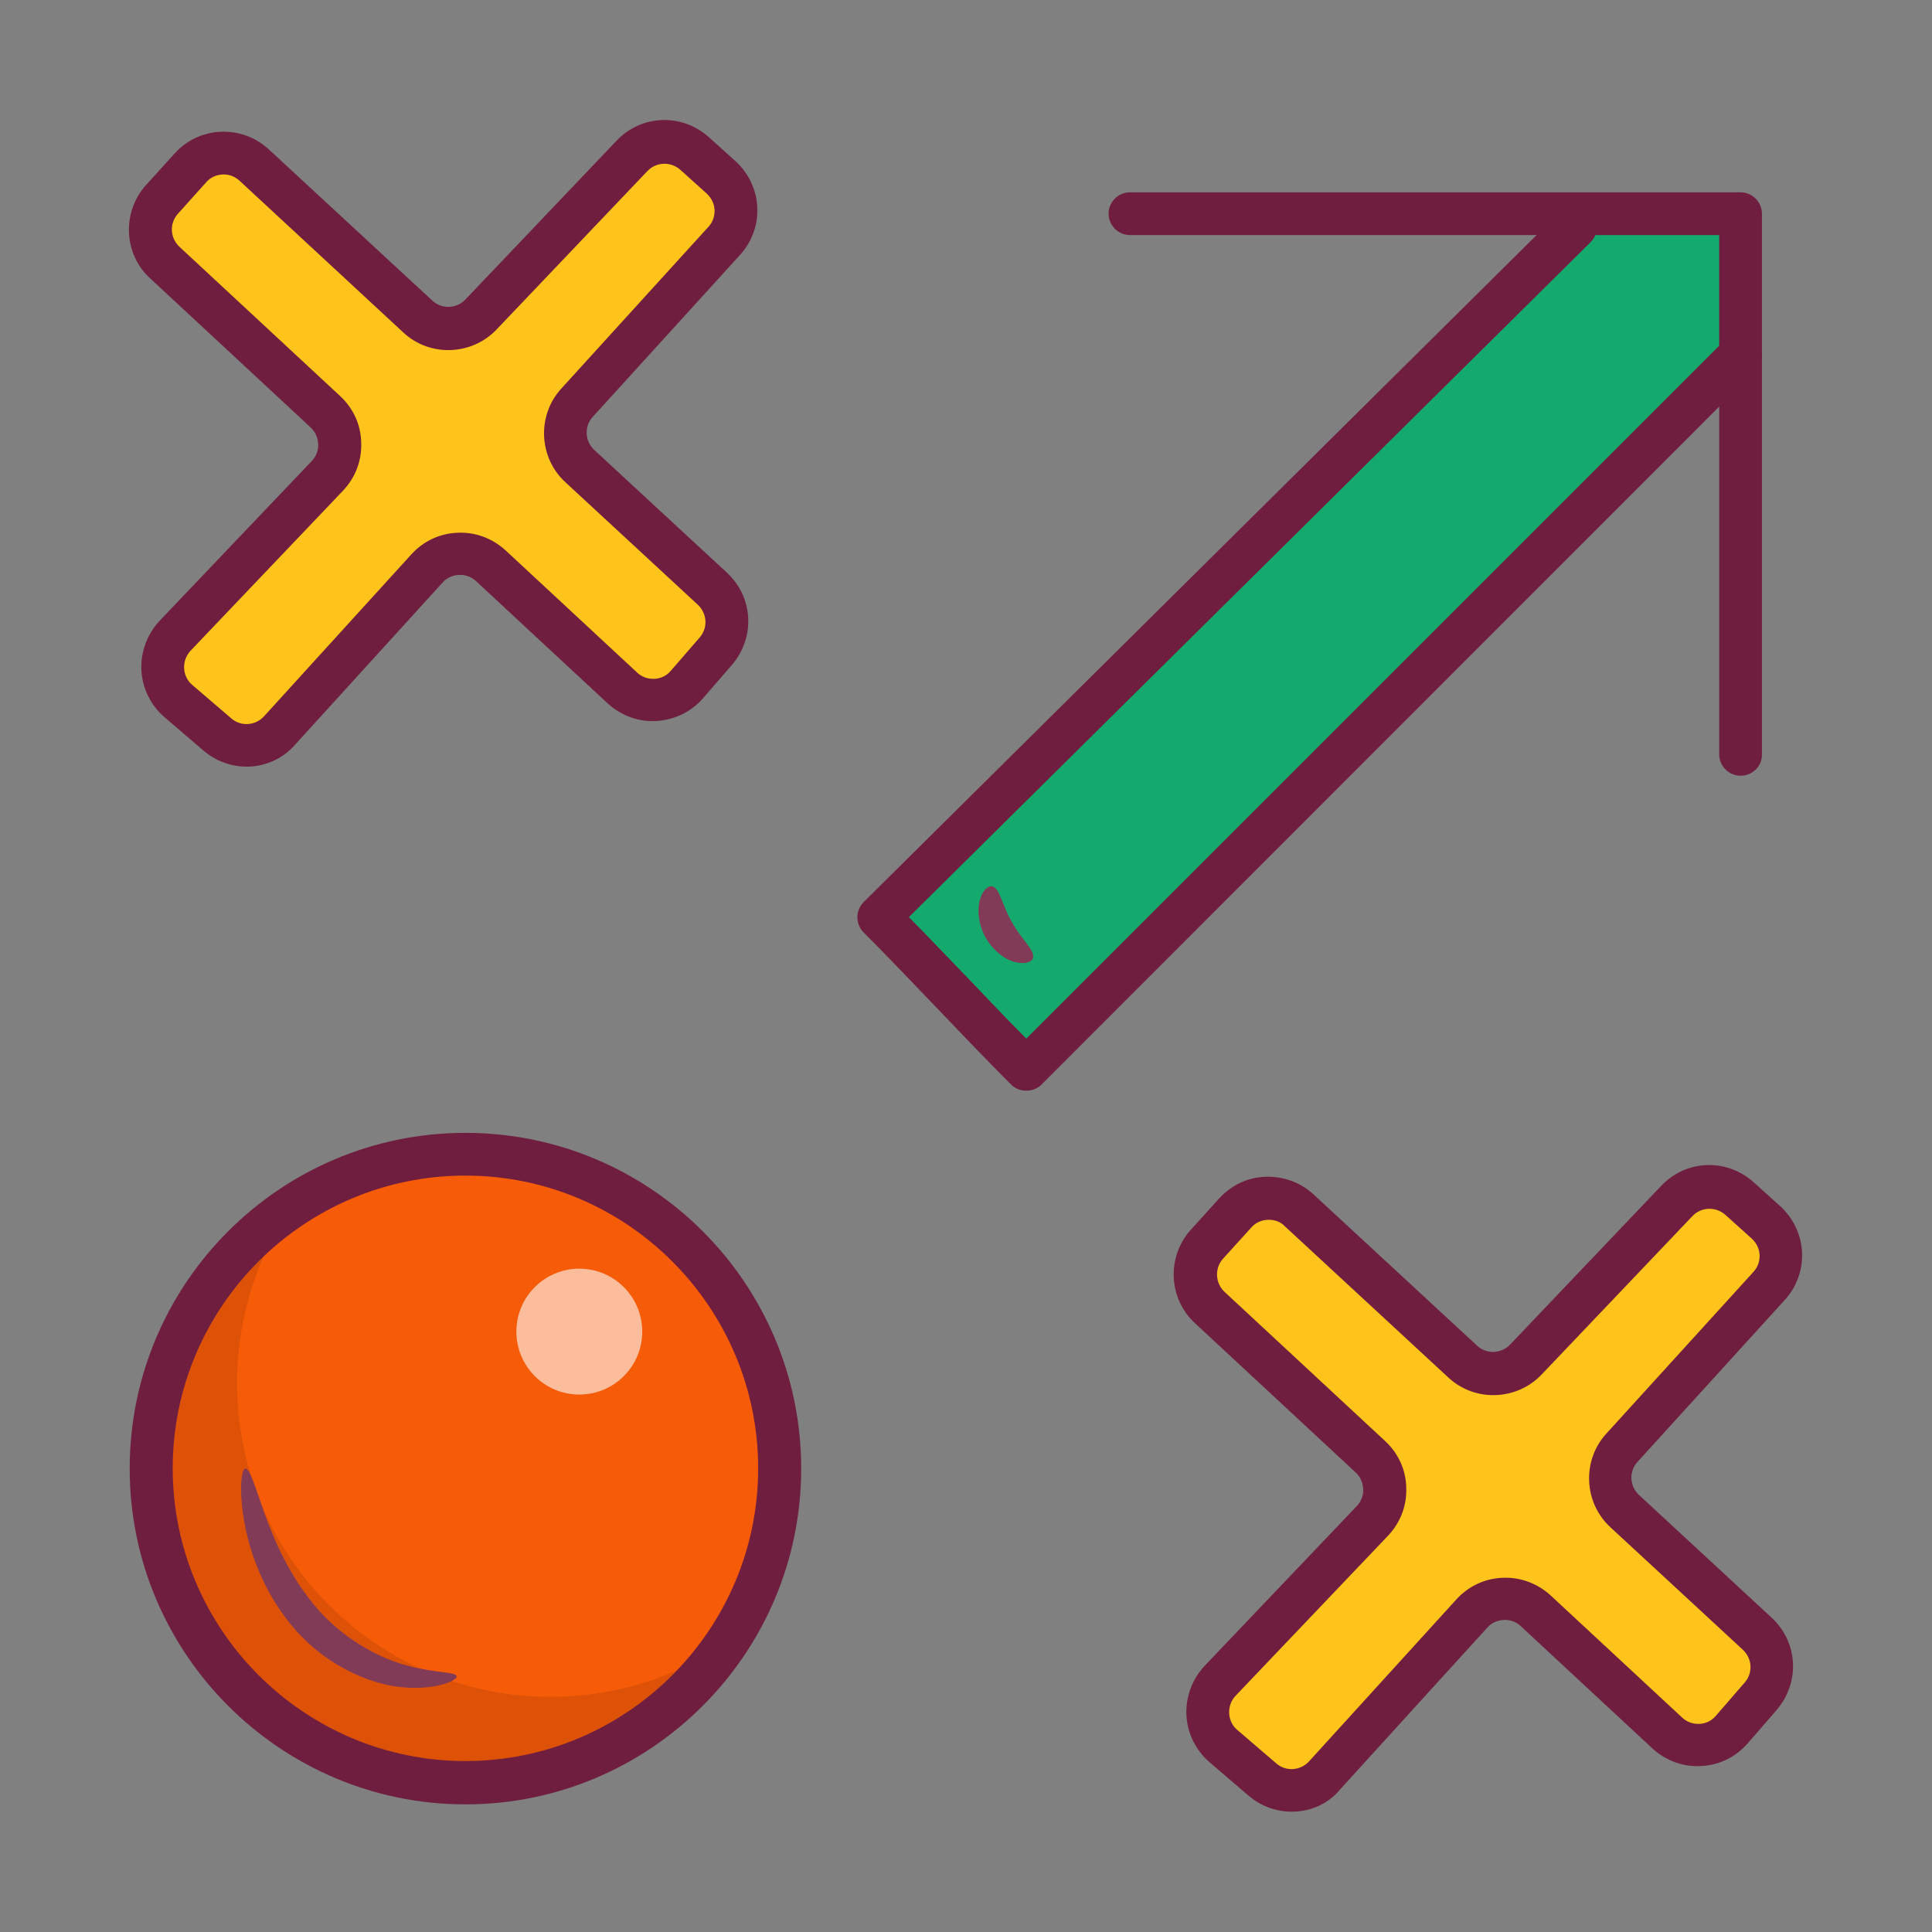
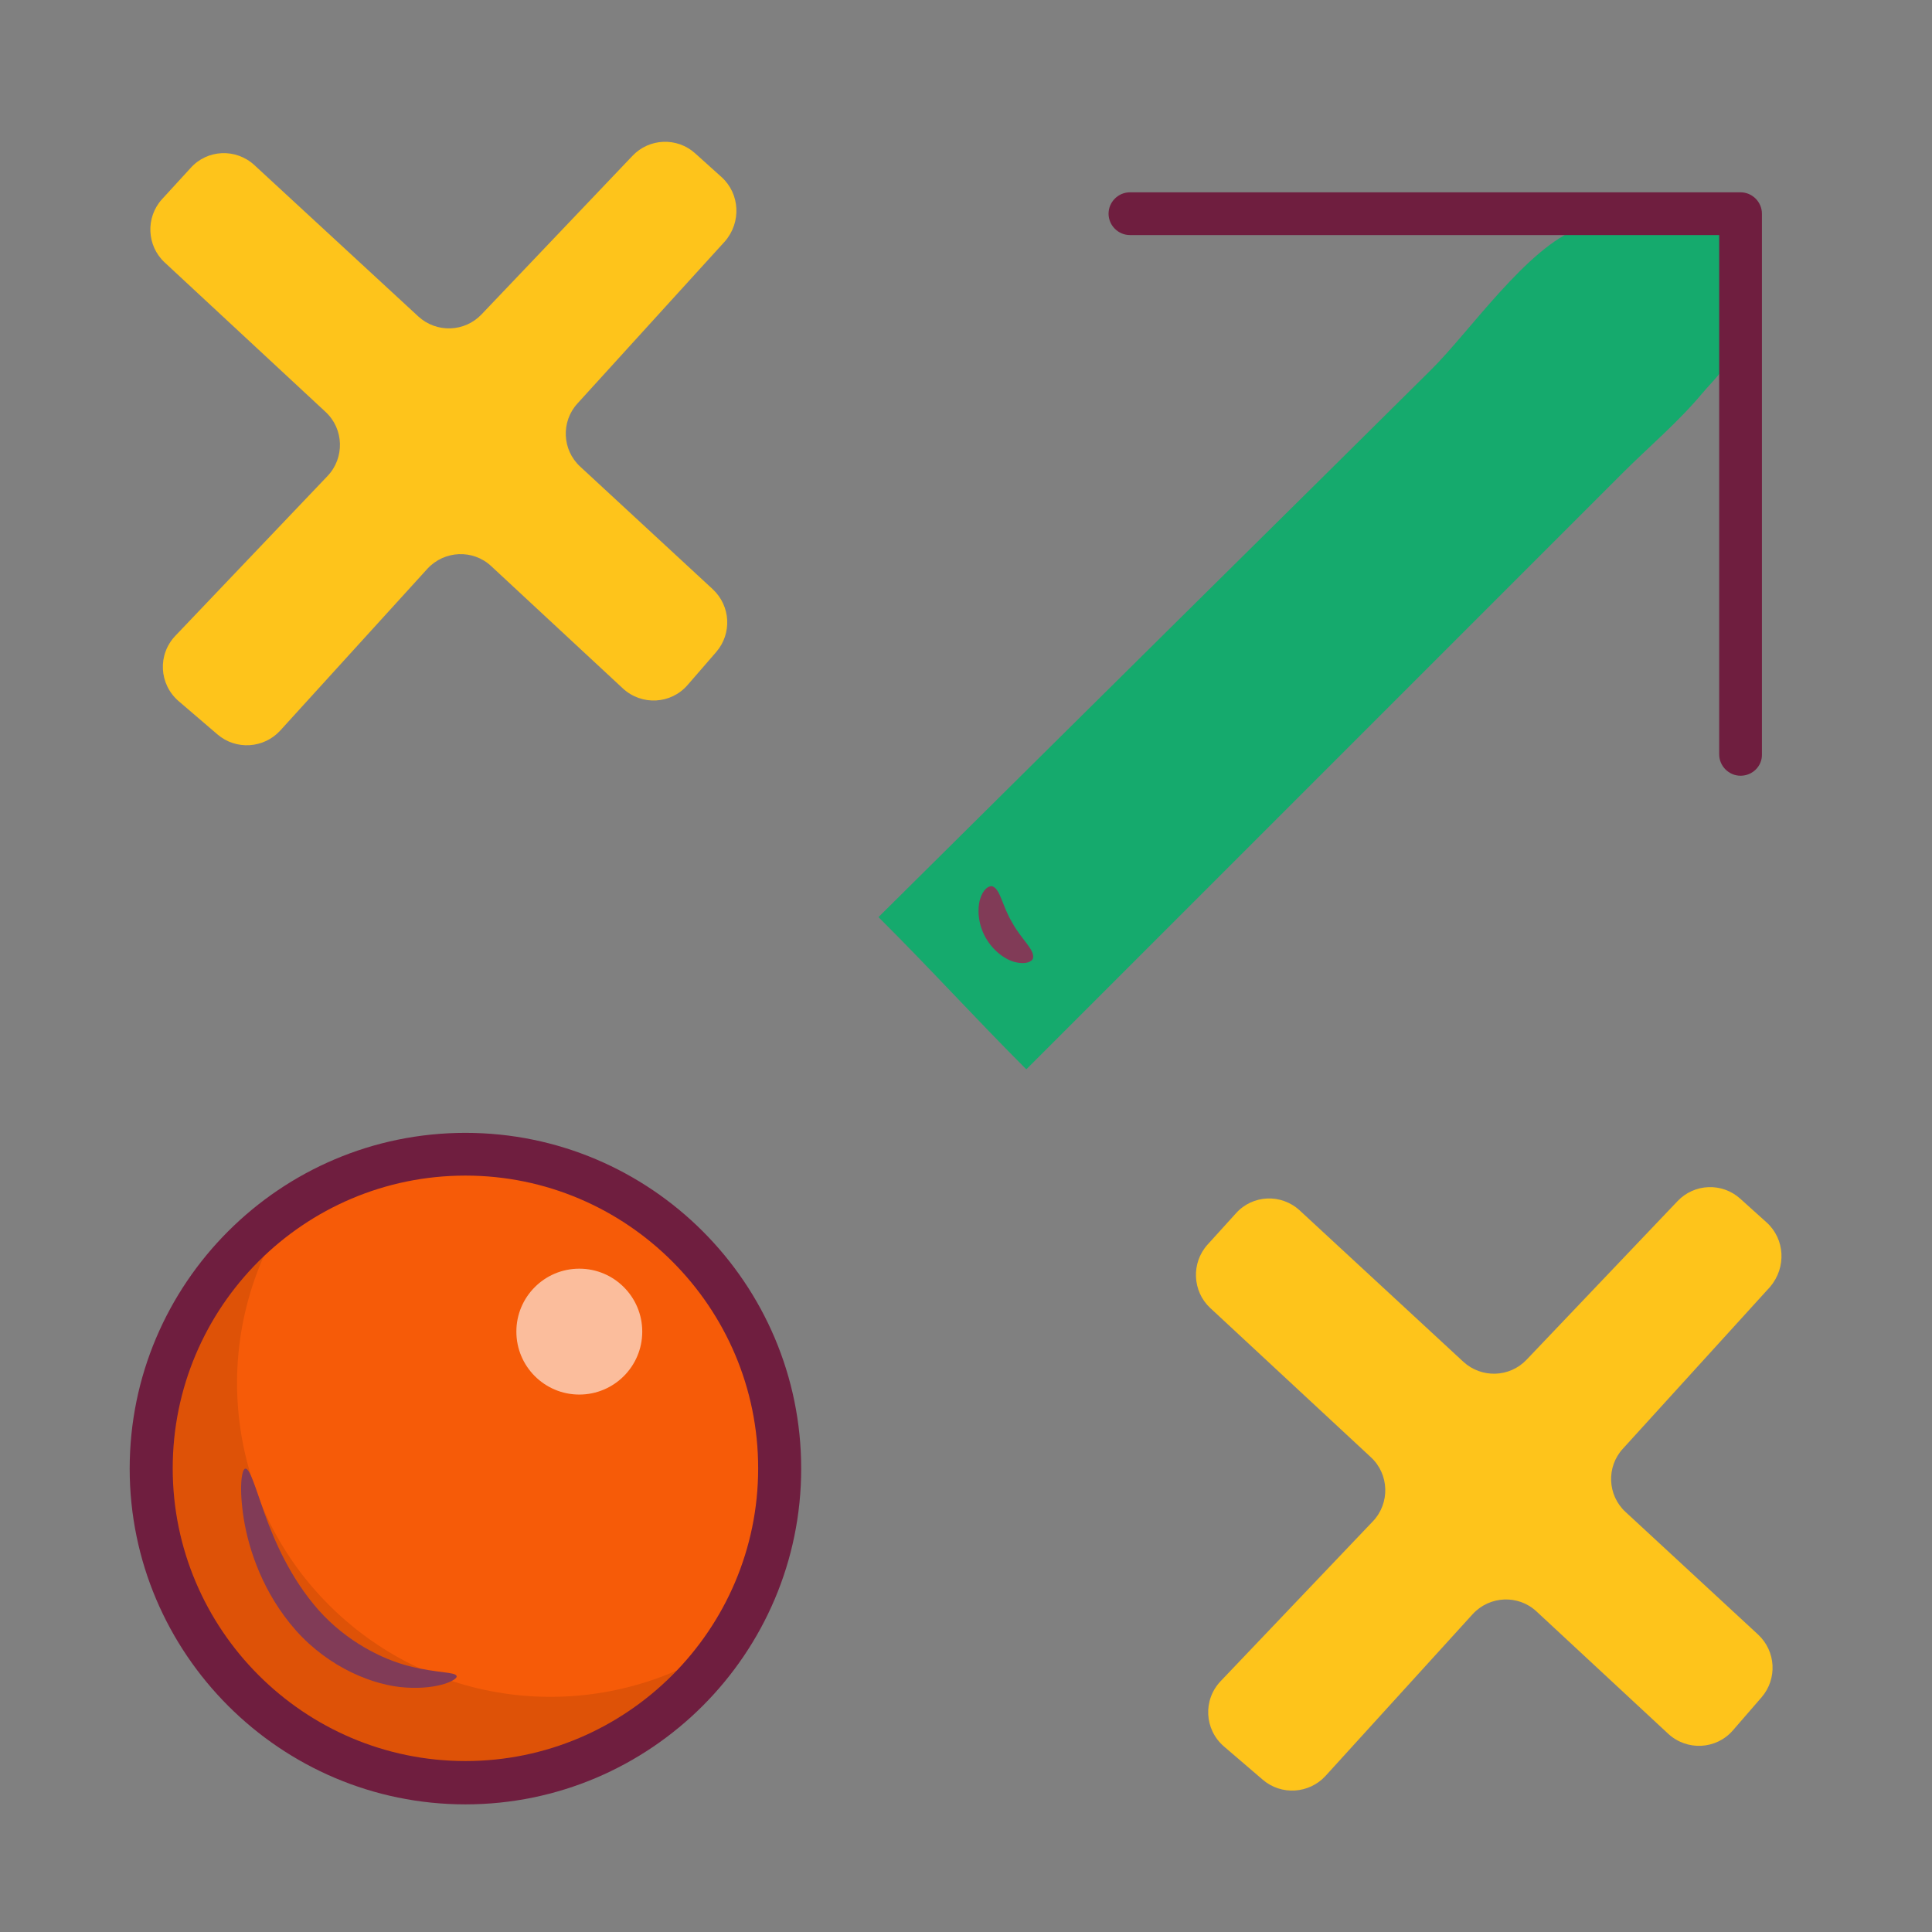
<svg xmlns="http://www.w3.org/2000/svg" id="Layer_1" enable-background="new 0 0 66 66" height="512" viewBox="0 0 66 66" width="512">
  <rect x="0" y="0" width="66" height="66" fill="#808080" stroke="none" />
  <g>
    <g>
      <path d="m60.35 41.76-.9-.81c-.62-.56-1.57-.52-2.14.08l-5.16 5.42c-.58.61-1.54.64-2.16.07l-5.59-5.17c-.63-.58-1.61-.54-2.18.1l-.97 1.07c-.56.62-.52 1.59.09 2.16l5.49 5.1c.63.58.66 1.57.07 2.19l-5.2 5.46c-.61.64-.56 1.65.11 2.23l1.33 1.14c.63.54 1.58.48 2.14-.13l5.03-5.53c.58-.63 1.56-.67 2.18-.09l4.5 4.18c.64.59 1.64.54 2.21-.12l.98-1.13c.54-.63.49-1.57-.12-2.14l-4.53-4.19c-.62-.57-.66-1.54-.09-2.16l5.03-5.53c.56-.66.51-1.63-.12-2.2z" fill="#fec41b" />
    </g>
    <g>
      <path d="m24.65 6.05-.9-.81c-.62-.56-1.57-.52-2.14.08l-5.16 5.42c-.58.61-1.54.64-2.16.07l-5.6-5.17c-.63-.58-1.61-.54-2.18.1l-.98 1.07c-.56.62-.52 1.59.1 2.16l5.49 5.1c.63.58.66 1.57.07 2.19l-5.2 5.46c-.61.64-.56 1.65.11 2.23l1.33 1.14c.63.54 1.58.48 2.14-.13l5.03-5.53c.58-.63 1.56-.67 2.18-.09l4.5 4.18c.64.59 1.64.54 2.21-.12l.98-1.13c.54-.63.49-1.57-.12-2.14l-4.53-4.19c-.62-.57-.66-1.54-.09-2.16l5.03-5.53c.57-.65.52-1.63-.11-2.2z" fill="#fec41b" />
    </g>
    <ellipse cx="15.9" cy="50.17" fill="#f65b08" rx="10.74" ry="10.74" transform="matrix(.997 -.074 .074 .997 -3.652 1.307)" />
    <path d="m11.82 55.37c-4.16-3.59-4.89-9.66-1.9-14.1-.78.52-1.51 1.15-2.15 1.89-3.88 4.49-3.38 11.27 1.12 15.14s11.27 3.37 15.14-1.12c.29-.33.54-.68.78-1.04-3.91 2.63-9.25 2.46-12.99-.77z" opacity=".1" />
    <g>
      <path d="m35.06 36.53.1-.1 12.36-12.36c2.63-2.63 5.27-5.27 7.9-7.9.9-.9 1.91-1.75 2.72-2.72.44-.52.76-.75.99-1.4.15-.43-.18-4.53.07-4.57-1.54.29-3.86-.19-5.24.31-1.79.65-3.75 3.54-5.08 4.85-2.66 2.64-5.32 5.27-7.99 7.91-3.63 3.59-7.25 7.18-10.88 10.78 1.74 1.73 3.32 3.47 5.05 5.2z" fill="#15aa6d" />
    </g>
    <g>
      <path d="m15.9 61.64c-6.32 0-11.47-5.15-11.47-11.47s5.14-11.47 11.47-11.47 11.47 5.15 11.47 11.47-5.15 11.47-11.47 11.47zm0-21.48c-5.52 0-10 4.49-10 10s4.49 10 10 10 10-4.49 10-10-4.49-10-10-10z" fill="#6f1e3f" />
    </g>
    <g>
-       <path d="m35.06 37.26c-.19 0-.38-.07-.52-.21-.87-.87-1.7-1.74-2.53-2.61-.83-.86-1.65-1.73-2.51-2.59-.14-.14-.21-.32-.21-.52s.08-.38.22-.52l23.8-23.59c.29-.29.75-.28 1.04 0 .28.29.28.75 0 1.04l-23.3 23.07c.69.7 1.35 1.4 2.02 2.09.66.69 1.31 1.38 1.99 2.06l23.87-23.87c.29-.29.75-.29 1.04 0s.29.75 0 1.04l-24.39 24.4c-.14.14-.33.21-.52.21z" fill="#6f1e3f" />
-     </g>
+       </g>
    <g>
      <path d="m59.46 26.5c-.4 0-.73-.33-.73-.73v-17.74h-20.13c-.4 0-.73-.33-.73-.73s.33-.73.73-.73h20.86c.4 0 .73.33.73.73v18.47c.01.4-.32.73-.73.73z" fill="#6f1e3f" />
    </g>
    <g>
-       <path d="m44.13 61.89c-.52 0-1.05-.18-1.48-.55l-1.33-1.14c-.47-.4-.76-.99-.79-1.61s.2-1.23.62-1.68l5.2-5.46c.15-.16.23-.36.22-.58s-.1-.42-.26-.57l-5.49-5.1c-.91-.84-.97-2.27-.14-3.19l.97-1.07c.41-.45.97-.72 1.58-.74.62-.02 1.19.19 1.64.6l5.59 5.17c.32.3.83.28 1.13-.04l5.16-5.42c.85-.9 2.24-.95 3.16-.12l.9.81c.45.41.72.97.75 1.57.03.61-.18 1.19-.59 1.64l-5.03 5.53c-.3.33-.27.83.05 1.13l4.53 4.19c.91.84.98 2.22.17 3.16l-.98 1.13c-.41.47-.97.75-1.59.78-.61.04-1.21-.18-1.67-.6l-4.5-4.18c-.16-.15-.36-.22-.58-.21s-.42.1-.56.26l-5.03 5.53c-.42.51-1.03.76-1.65.76zm-.78-20.22c-.01 0-.02 0-.04 0-.22.01-.42.1-.56.26l-.97 1.07c-.29.32-.27.83.05 1.13l5.49 5.1c.45.42.71.98.72 1.6.02.61-.2 1.19-.63 1.64l-5.2 5.46c-.15.16-.23.37-.22.6.01.22.11.43.28.57l1.33 1.14c.33.29.83.25 1.12-.07l5.03-5.53c.41-.45.97-.72 1.58-.74.6-.03 1.19.19 1.64.6l4.5 4.18c.16.15.37.22.59.21s.42-.11.56-.28l.98-1.13c.29-.33.26-.82-.06-1.12l-4.53-4.19c-.91-.84-.97-2.28-.14-3.19l5.03-5.53c.15-.16.22-.37.21-.58-.01-.22-.11-.41-.27-.56l-.9-.81c-.33-.29-.82-.27-1.12.04l-5.16 5.42c-.85.89-2.28.94-3.18.1l-5.59-5.17c-.14-.15-.34-.22-.54-.22z" fill="#6f1e3f" />
-     </g>
+       </g>
    <g>
-       <path d="m8.43 26.19c-.52 0-1.05-.18-1.48-.55l-1.33-1.14c-.47-.4-.76-.99-.79-1.61s.2-1.23.62-1.68l5.2-5.46c.15-.16.23-.36.22-.58s-.1-.42-.26-.57l-5.49-5.1c-.9-.83-.96-2.26-.13-3.18l.97-1.07c.41-.46.97-.72 1.58-.75.63-.02 1.19.19 1.64.6l5.59 5.17c.32.3.83.28 1.13-.04l5.16-5.42c.85-.9 2.24-.95 3.16-.12l.9.81c.45.41.72.97.75 1.57.03.61-.18 1.19-.59 1.64l-5.03 5.53c-.3.33-.27.83.05 1.13l4.53 4.19c.91.84.98 2.22.17 3.16l-.98 1.13c-.41.47-.97.74-1.59.78-.61.04-1.21-.18-1.67-.6l-4.5-4.18c-.16-.15-.36-.22-.58-.21s-.42.1-.56.26l-5.03 5.53c-.43.5-1.05.76-1.66.76zm-.78-20.23c-.01 0-.02 0-.04 0-.22.01-.42.1-.56.26l-.97 1.08c-.3.33-.27.83.05 1.13l5.49 5.1c.45.42.71.98.72 1.6.02.61-.2 1.19-.63 1.64l-5.2 5.46c-.15.16-.23.37-.22.6.01.22.11.43.28.57l1.33 1.14c.33.29.83.25 1.12-.07l5.03-5.53c.41-.45.97-.72 1.58-.74.61-.03 1.19.19 1.64.6l4.5 4.18c.16.15.37.22.59.21s.42-.11.56-.28l.98-1.13c.29-.33.26-.82-.06-1.12l-4.53-4.19c-.91-.84-.97-2.28-.14-3.19l5.03-5.53c.15-.16.22-.37.21-.58-.01-.22-.11-.41-.27-.56l-.9-.81c-.33-.29-.82-.27-1.12.04l-5.16 5.42c-.85.89-2.28.94-3.18.1l-5.59-5.18c-.15-.14-.34-.22-.54-.22z" fill="#6f1e3f" />
-     </g>
+       </g>
    <g>
      <g>
        <path d="m15.6 57.26c.04.12-.6.46-1.72.39-1.1-.06-2.63-.67-3.77-1.95-1.13-1.28-1.61-2.76-1.78-3.8-.17-1.06-.08-1.71.05-1.73.15-.02.33.6.66 1.54.34.94.88 2.2 1.84 3.29.96 1.08 2.19 1.69 3.11 1.92.94.24 1.58.19 1.61.34z" fill="#813b57" />
      </g>
    </g>
    <g>
      <g>
        <path d="m35.29 32.73c-.03.13-.26.22-.6.14s-.76-.38-1.02-.84-.29-.98-.19-1.31c.1-.34.3-.48.43-.44.27.11.33.68.67 1.24.31.57.77.92.71 1.21z" fill="#813b57" />
      </g>
    </g>
    <circle cx="19.79" cy="45.49" fill="#fff" opacity=".6" r="2.15" />
  </g>
</svg>